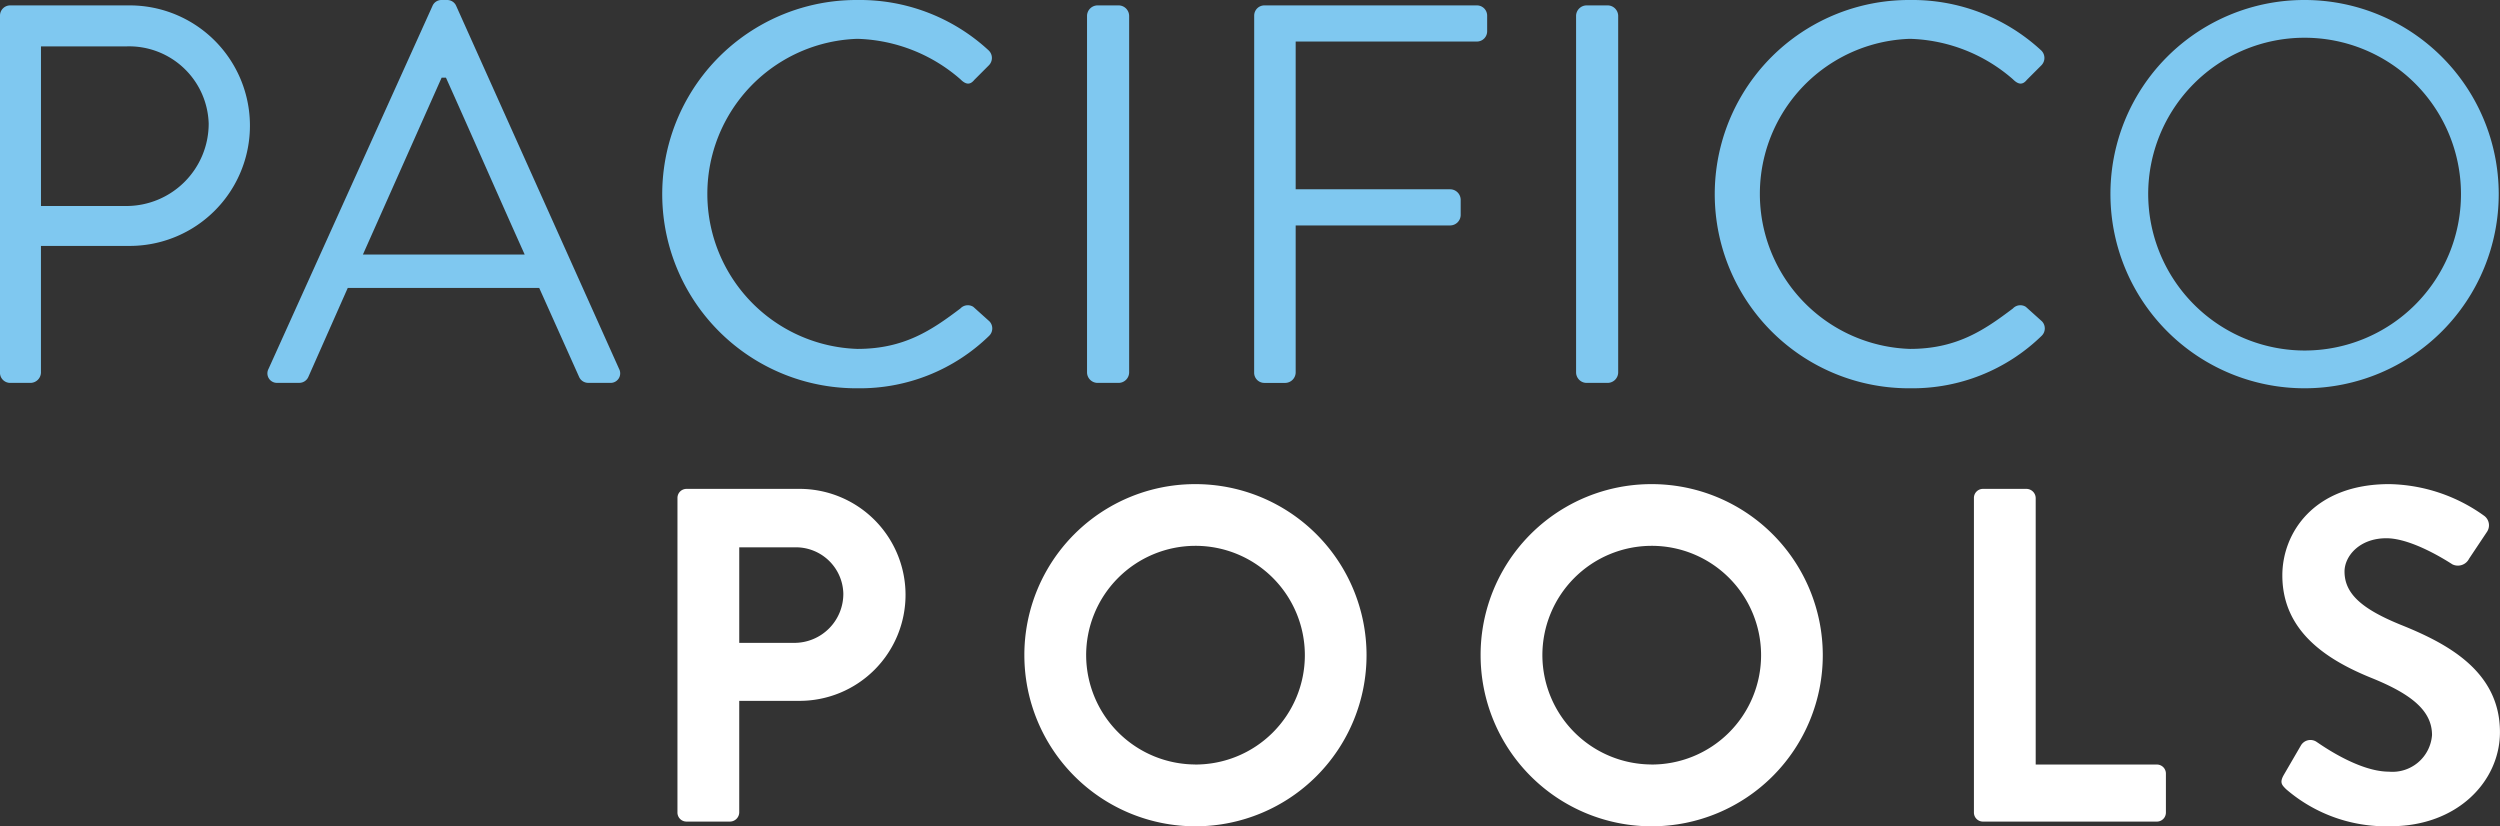
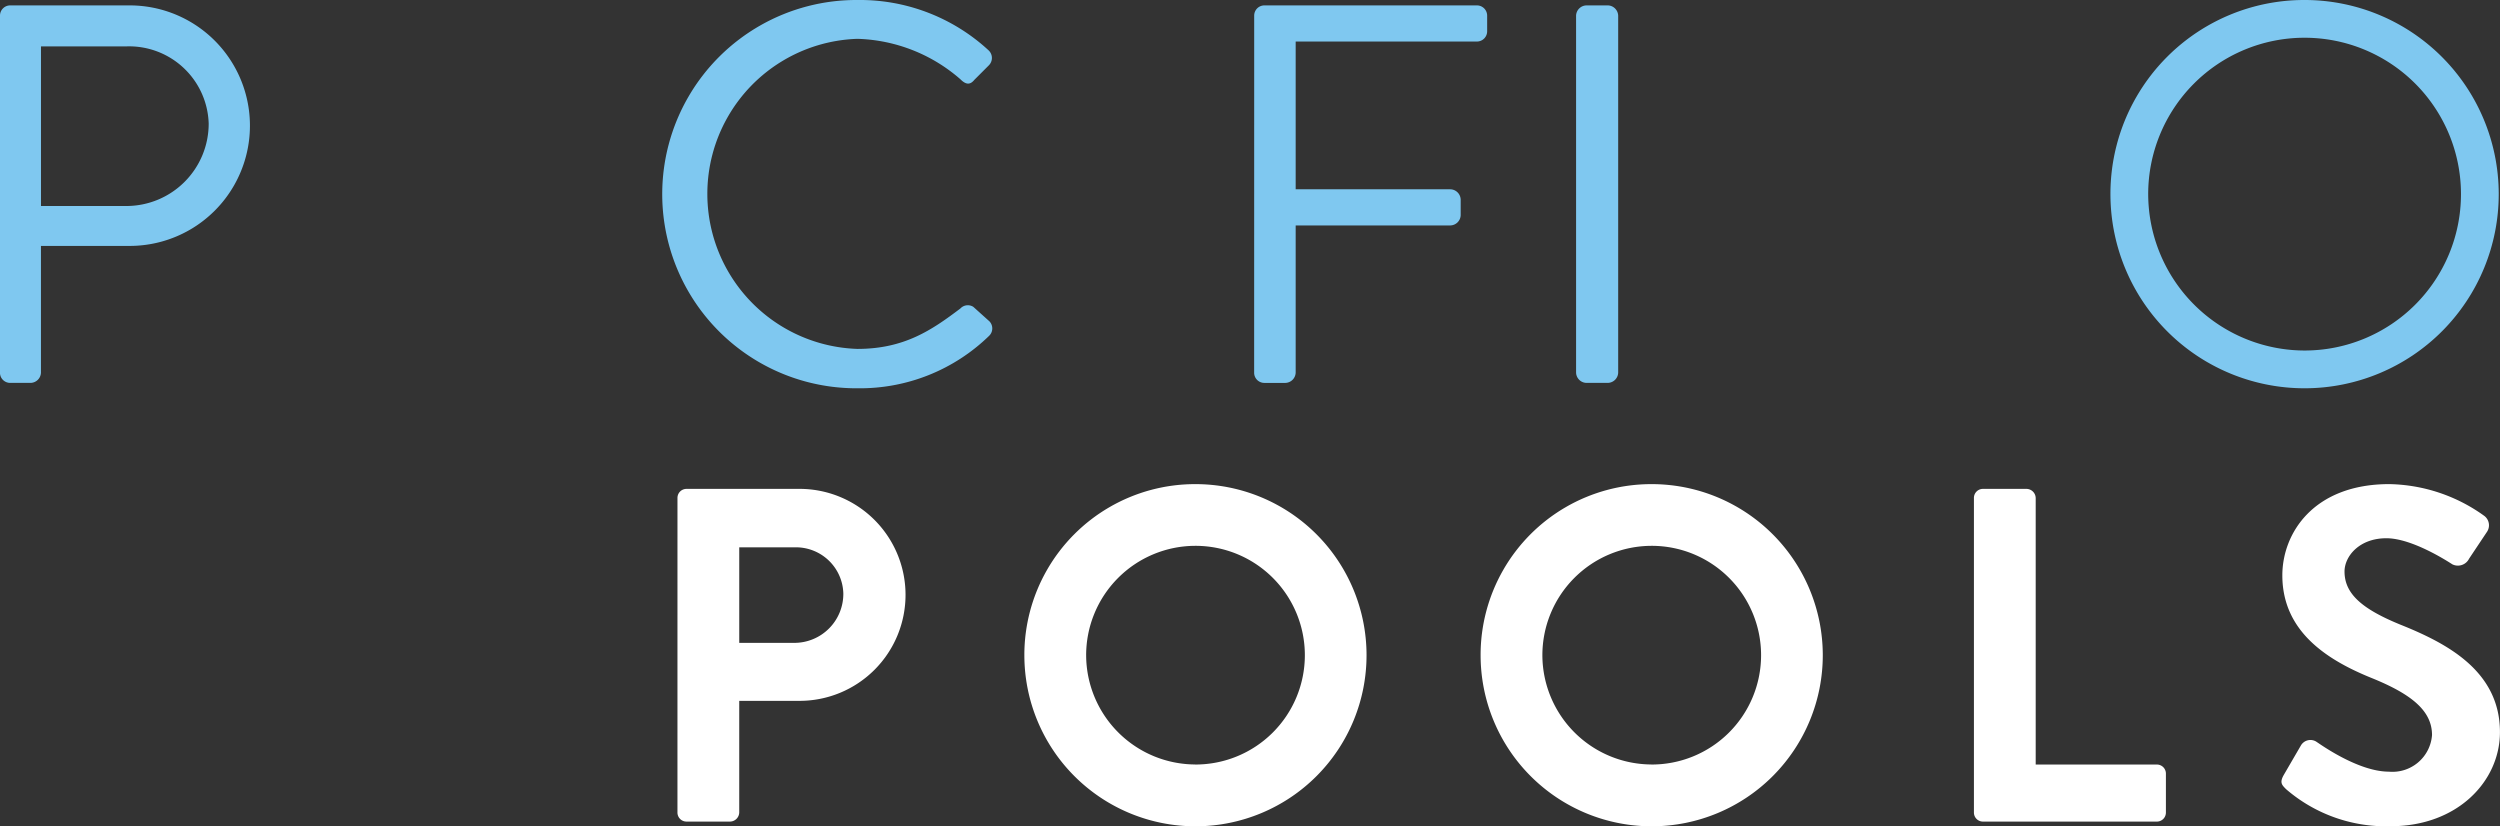
<svg xmlns="http://www.w3.org/2000/svg" width="196.622" height="64.989">
  <rect width="100%" height="100%" fill="#333333" stroke="none" />
  <g data-name="Group 7">
    <path data-name="Path 21" d="M0 1.231A.8.8 0 01.806.425h9.372a9.458 9.458 0 11.043 18.916h-7v9.967a.834.834 0 01-.806.806H.804a.8.8 0 01-.806-.806zm9.966 14.971a6.48 6.48 0 006.447-6.489 6.261 6.261 0 00-6.447-6.065H3.223v12.554z" fill="#7fc8f0" />
-     <path data-name="Path 22" d="M21.12 29.011L34.014.467a.76.76 0 01.72-.466h.424a.764.764 0 01.722.466l12.809 28.544a.749.749 0 01-.721 1.1h-1.7a.781.781 0 01-.722-.467l-3.139-7H27.351l-3.1 7a.779.779 0 01-.72.467h-1.7a.748.748 0 01-.711-1.1zm20.146-8.991c-2.079-4.623-4.115-9.289-6.192-13.912h-.34L28.542 20.02z" fill="#7fc8f0" />
    <path data-name="Path 23" d="M67.472 0a14.916 14.916 0 0110.264 3.945.82.82 0 01.042 1.187l-1.144 1.145c-.34.424-.679.381-1.1-.043a12.853 12.853 0 00-8.1-3.18 12.2 12.2 0 000 24.387c3.689 0 5.853-1.484 8.1-3.18a.8.8 0 011.017-.127l1.273 1.145a.808.808 0 01-.043 1.145 14.554 14.554 0 01-10.305 4.114 15.269 15.269 0 110-30.537z" fill="#7fc8f0" />
-     <path data-name="Path 24" d="M85.494 1.231A.834.834 0 0186.3.425H88a.834.834 0 01.806.806v28.077a.835.835 0 01-.806.806h-1.7a.835.835 0 01-.806-.806z" fill="#7fc8f0" />
    <path data-name="Path 25" d="M98.641 1.231a.8.8 0 01.806-.806h16.71a.805.805 0 01.806.806v1.23a.806.806 0 01-.806.806h-14.254v11.621h12.173a.834.834 0 01.805.806v1.23a.834.834 0 01-.805.806h-12.173v11.579a.835.835 0 01-.806.806h-1.654a.8.8 0 01-.806-.806z" fill="#7fc8f0" />
    <path data-name="Path 26" d="M123.957 1.231a.834.834 0 01.806-.806h1.7a.834.834 0 01.805.806v28.077a.834.834 0 01-.805.806h-1.7a.835.835 0 01-.806-.806z" fill="#7fc8f0" />
-     <path data-name="Path 27" d="M150.252 0a14.914 14.914 0 0110.263 3.945.819.819 0 01.042 1.187l-1.144 1.145c-.34.424-.679.381-1.1-.043a12.848 12.848 0 00-8.1-3.18 12.2 12.2 0 000 24.387c3.689 0 5.852-1.484 8.1-3.18a.8.8 0 011.018-.127l1.273 1.145a.808.808 0 01-.044 1.145 14.554 14.554 0 01-10.305 4.114 15.269 15.269 0 110-30.537z" fill="#7fc8f0" />
    <path data-name="Path 28" d="M181.211 0a15.269 15.269 0 11-15.227 15.311A15.241 15.241 0 01181.211 0zm0 27.568a12.3 12.3 0 10-12.258-12.257 12.327 12.327 0 0012.258 12.257z" fill="#7fc8f0" />
    <path data-name="Path 29" d="M53.282 39.161a.709.709 0 01.709-.711h8.784a8.336 8.336 0 11.038 16.671H58.14v8.784a.735.735 0 01-.71.711h-3.44a.709.709 0 01-.709-.711zm9.194 11.4a3.854 3.854 0 003.851-3.888 3.729 3.729 0 00-3.851-3.625h-4.335v7.513z" fill="#fff" />
    <path data-name="Path 30" d="M93.985 38.076a13.456 13.456 0 11-13.42 13.494 13.432 13.432 0 0113.42-13.494zm0 22.053a8.6 8.6 0 10-8.56-8.559 8.614 8.614 0 008.56 8.555z" fill="#fff" />
    <path data-name="Path 31" d="M129.866 38.076a13.456 13.456 0 11-13.418 13.494 13.432 13.432 0 0113.418-13.494zm0 22.053a8.6 8.6 0 10-8.559-8.559 8.614 8.614 0 008.559 8.555z" fill="#fff" />
    <path data-name="Path 32" d="M155.247 39.161a.709.709 0 01.708-.711h3.44a.736.736 0 01.71.711V60.13h9.531a.71.71 0 01.71.711v3.065a.71.71 0 01-.71.711h-13.681a.709.709 0 01-.708-.711z" fill="#fff" />
    <path data-name="Path 33" d="M179.614 60.951l1.347-2.317a.866.866 0 011.27-.262c.186.112 3.215 2.318 5.645 2.318a3.121 3.121 0 003.4-2.878c0-1.907-1.606-3.215-4.747-4.486-3.514-1.421-7.026-3.663-7.026-8.074 0-3.327 2.467-7.177 8.409-7.177a13.153 13.153 0 017.476 2.5.926.926 0 01.224 1.233l-1.421 2.131a.983.983 0 01-1.308.449c-.3-.187-3.139-2.056-5.2-2.056-2.129 0-3.289 1.421-3.289 2.617 0 1.756 1.384 2.952 4.411 4.186 3.627 1.457 7.813 3.626 7.813 8.447 0 3.85-3.327 7.4-8.6 7.4a12.018 12.018 0 01-8.223-2.916c-.33-.33-.52-.517-.181-1.115z" fill="#fff" />
  </g>
</svg>